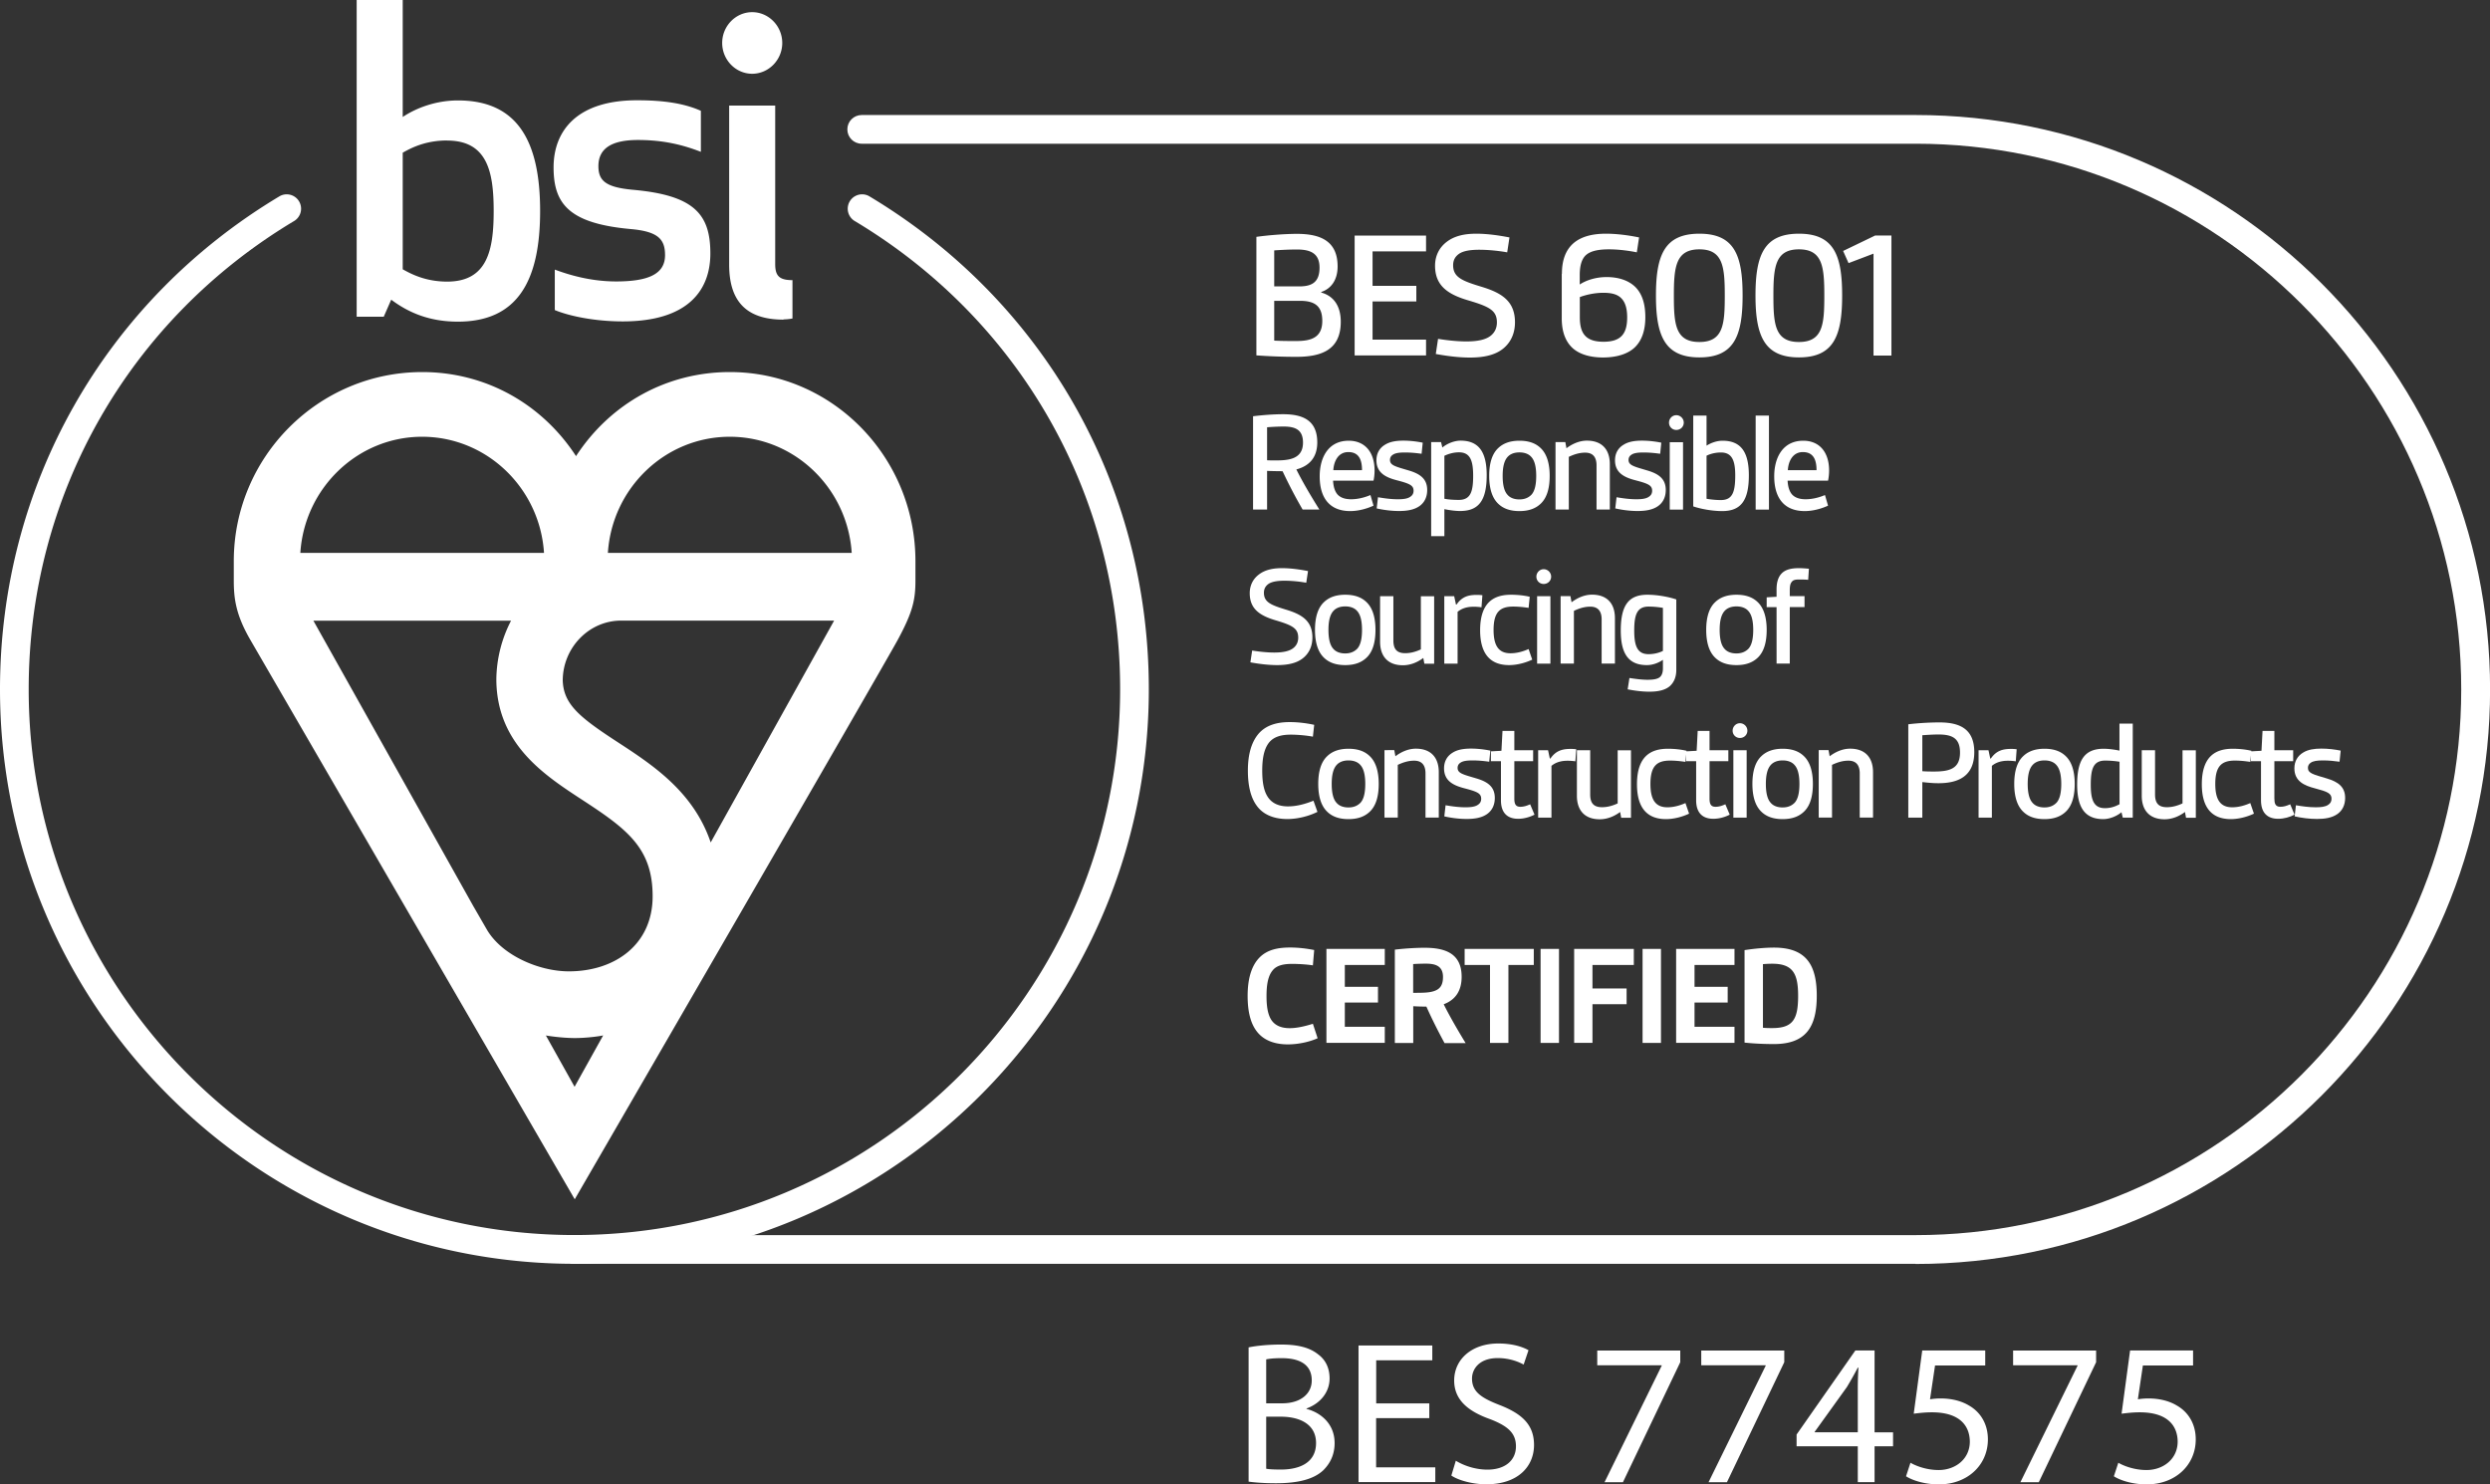
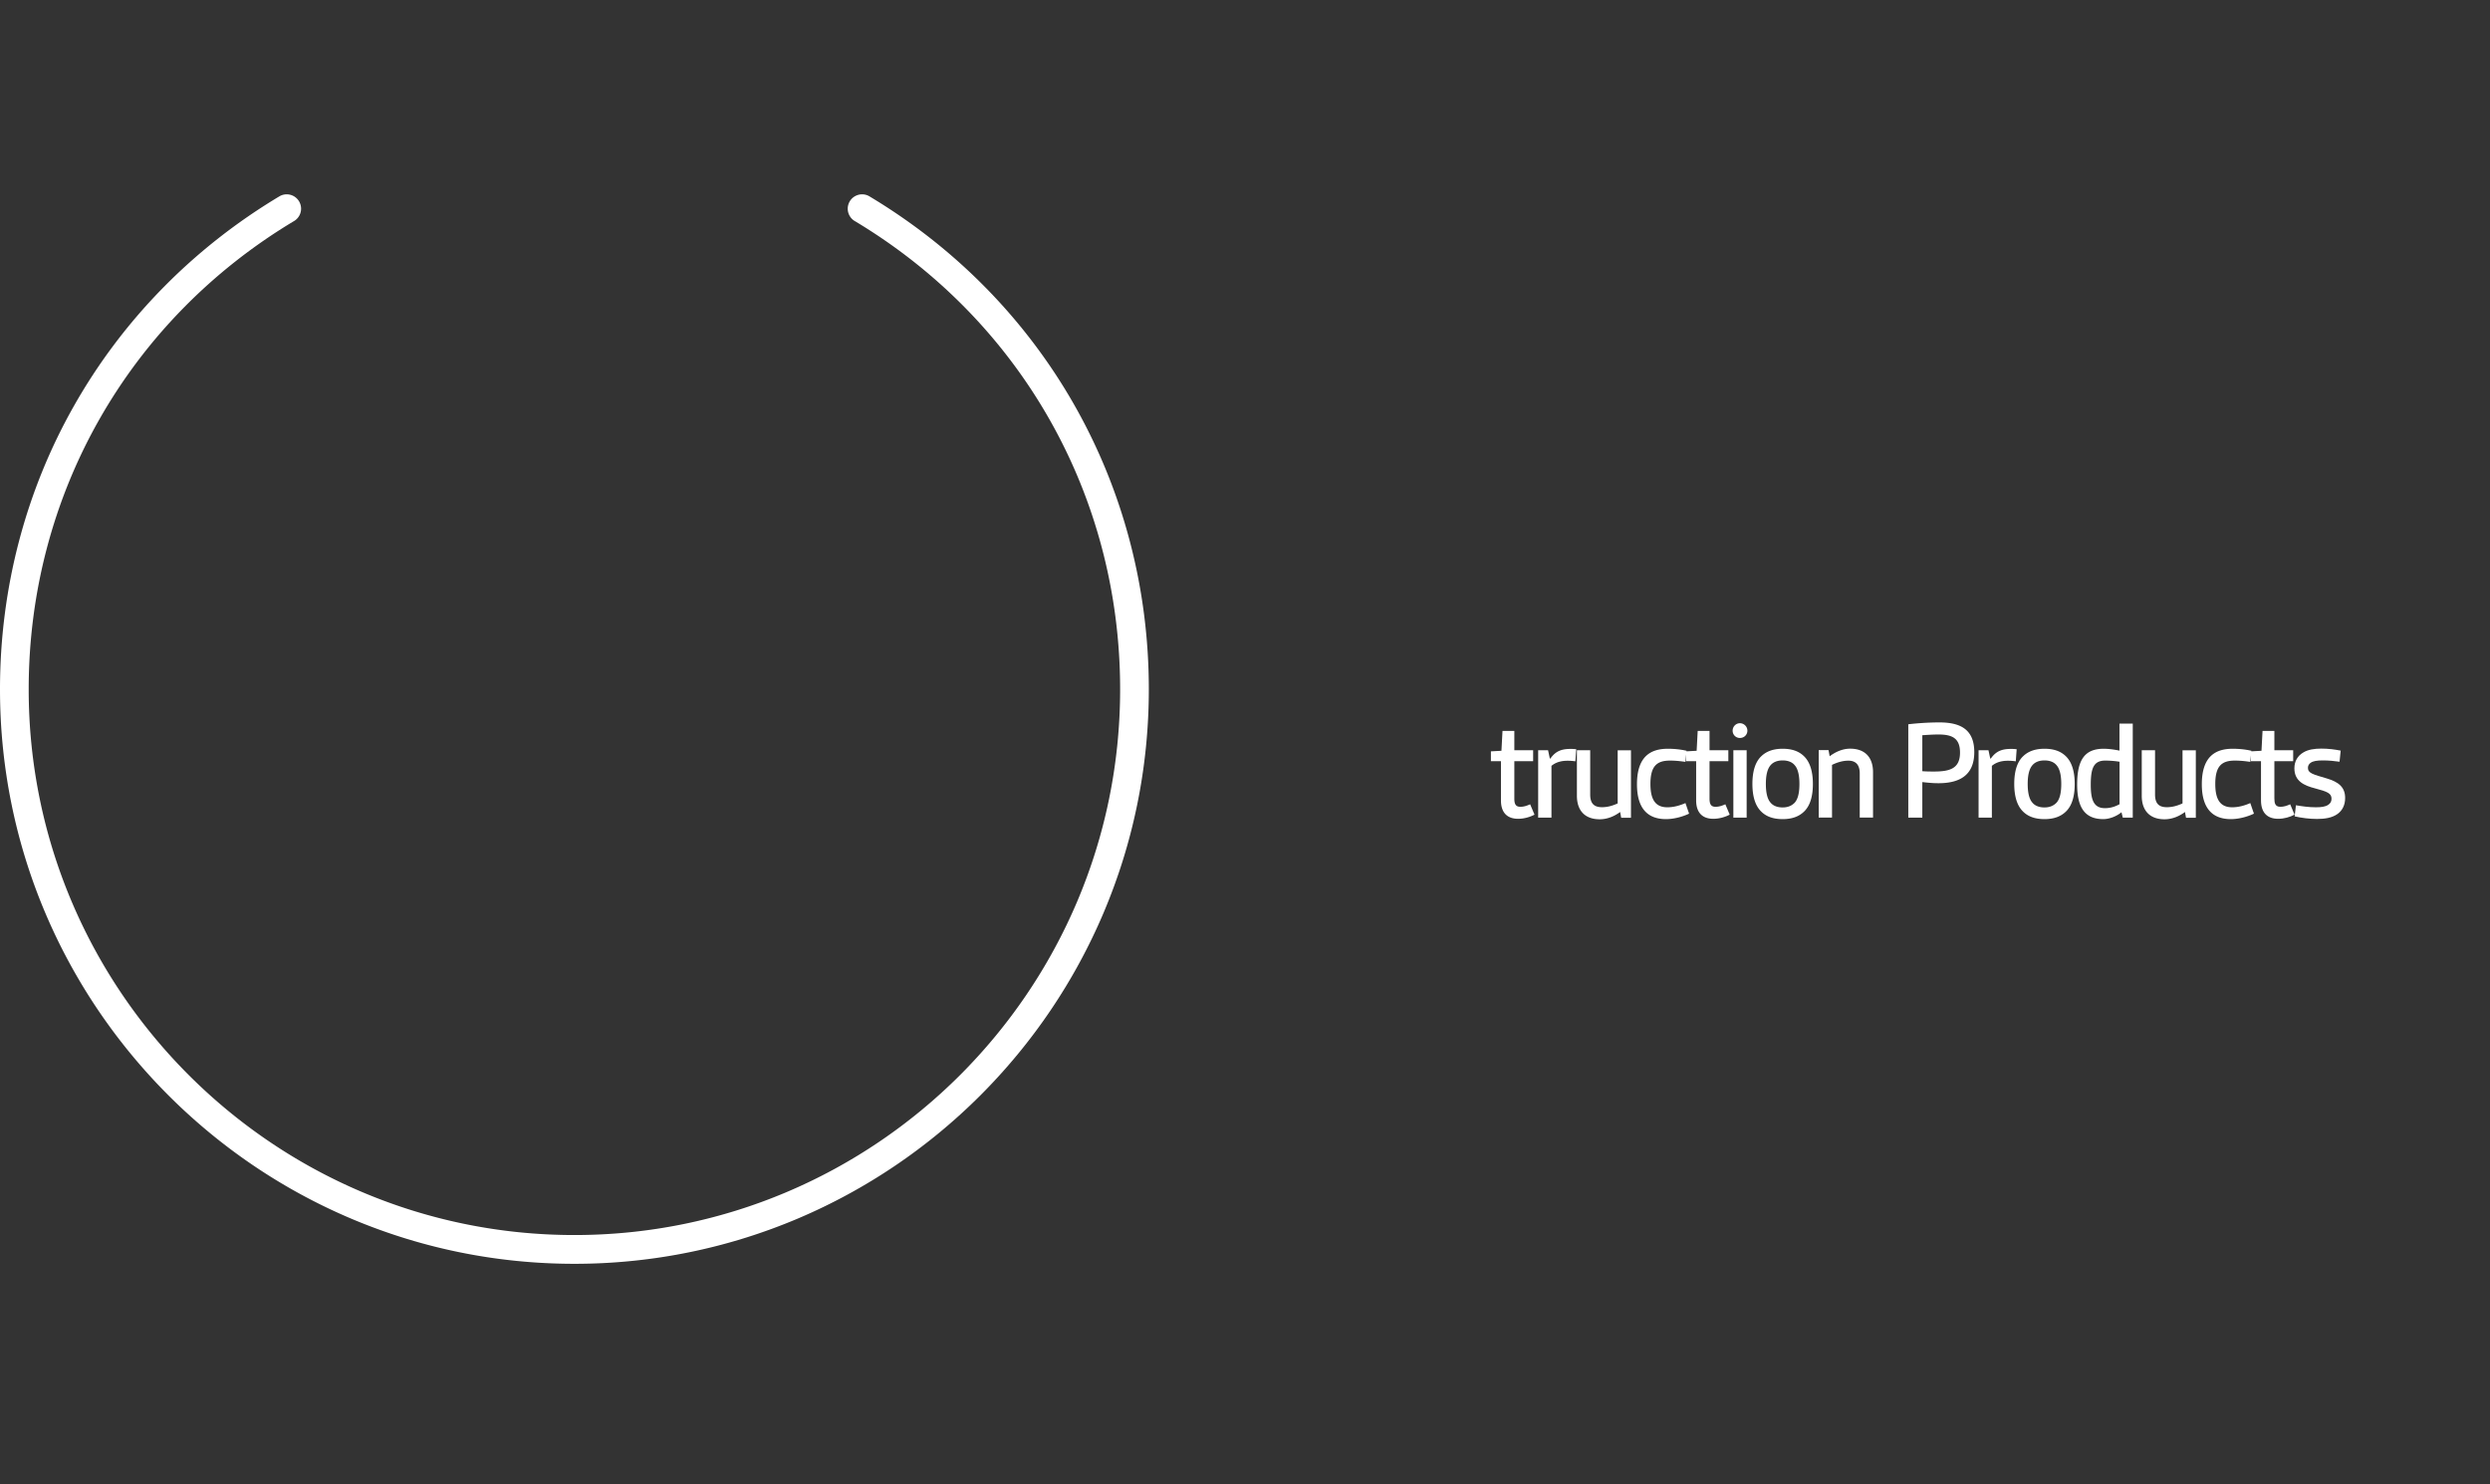
<svg xmlns="http://www.w3.org/2000/svg" viewBox="0 0 307.17 183.12">
  <rect x="0" y="0" width="307.17" height="183.12" fill="#333333" stroke="none" />
  <defs>
    <style>.c{fill:#fff}</style>
  </defs>
-   <path d="M154.03 166.22c.95-.2 2.45-.35 3.97-.35 2.17 0 3.57.38 4.62 1.22.88.65 1.4 1.65 1.4 2.97 0 1.62-1.07 3.05-2.85 3.7v.05c1.6.4 3.47 1.72 3.47 4.22 0 1.45-.58 2.55-1.42 3.37-1.17 1.08-3.07 1.58-5.82 1.58-1.5 0-2.65-.1-3.37-.2v-16.57Zm2.17 6.9h1.97c2.3 0 3.65-1.2 3.65-2.82 0-1.97-1.5-2.75-3.7-2.75-1 0-1.57.07-1.92.15v5.42Zm0 8.07c.42.08 1.05.1 1.83.1 2.25 0 4.32-.82 4.32-3.27 0-2.3-1.97-3.25-4.35-3.25h-1.8v6.42Zm20.11-6.24h-6.55v6.07h7.3v1.82h-9.47v-16.85h9.1v1.82h-6.92v5.32h6.55v1.8Zm3.28 5.25c.97.6 2.4 1.1 3.9 1.1 2.22 0 3.52-1.17 3.52-2.87 0-1.57-.9-2.47-3.17-3.35-2.75-.97-4.45-2.4-4.45-4.77 0-2.62 2.17-4.57 5.45-4.57 1.72 0 2.97.4 3.72.83l-.6 1.77c-.55-.3-1.67-.8-3.2-.8-2.3 0-3.17 1.38-3.17 2.52 0 1.57 1.03 2.35 3.35 3.25 2.85 1.1 4.3 2.47 4.3 4.95 0 2.6-1.92 4.85-5.9 4.85-1.62 0-3.4-.47-4.3-1.08l.55-1.82Zm27.69-13.6v1.45l-7.07 14.8h-2.27l7.05-14.37v-.05h-7.95v-1.82h10.25Zm12.83 0v1.45l-7.07 14.8h-2.27l7.05-14.37v-.05h-7.95v-1.82h10.25Zm9.07 16.24v-4.42h-7.55v-1.45l7.25-10.37h2.37v10.1h2.28v1.72h-2.28v4.42h-2.07Zm0-6.15v-5.42c0-.85.03-1.7.08-2.55h-.08c-.5.95-.9 1.65-1.35 2.4l-3.97 5.52v.05h5.32Zm15.73-8.24h-6.2l-.62 4.17c.38-.05.72-.1 1.32-.1 1.25 0 2.5.27 3.5.88 1.27.72 2.32 2.12 2.32 4.17 0 3.17-2.52 5.55-6.05 5.55-1.77 0-3.27-.5-4.05-1l.55-1.67c.67.4 2 .9 3.47.9 2.07 0 3.85-1.35 3.85-3.52-.03-2.1-1.42-3.6-4.67-3.6-.92 0-1.65.1-2.25.17l1.05-7.8h7.77v1.85Zm13.67-1.85v1.45l-7.07 14.8h-2.27l7.05-14.37v-.05h-7.95v-1.82h10.25Zm11.97 1.85h-6.2l-.62 4.17c.38-.05.72-.1 1.32-.1 1.25 0 2.5.27 3.5.88 1.27.72 2.32 2.12 2.32 4.17 0 3.17-2.52 5.55-6.05 5.55-1.77 0-3.27-.5-4.05-1l.55-1.67c.67.4 2 .9 3.47.9 2.07 0 3.85-1.35 3.85-3.52-.03-2.1-1.42-3.6-4.67-3.6-.92 0-1.65.1-2.25.17l1.05-7.8h7.77v1.85Zm-108-40.37c-.99.45-2.38.76-3.67.76-1.53 0-2.97-.43-3.87-1.64-.76-1.01-1.1-2.47-1.1-4.34 0-2.16.49-3.75 1.48-4.75.97-.97 2.3-1.22 3.76-1.22 1.03 0 2.07.13 2.97.31l-.16 1.89c-.7-.11-1.69-.18-2.59-.18s-1.82.14-2.34.76c-.61.7-.79 1.82-.79 3.21 0 1.17.13 2.16.54 2.86.5.83 1.37 1.1 2.32 1.1s2-.27 2.86-.54l.59 1.8Zm1.08.58v-11.6h7.2v1.98h-4.93v2.7h4.09v1.94h-4.09v2.99h4.93v1.98h-7.2Zm14.56 0c-.83-1.53-1.55-2.97-2.23-4.48-.5 0-1.19-.02-1.62-.05v4.54h-2.27v-11.52c1.1-.13 2.54-.23 3.65-.23 2.38 0 4.59.58 4.59 3.58 0 1.62-.67 2.81-2.21 3.39.67 1.37 1.69 3.13 2.7 4.79h-2.61Zm-3.85-6.18c1.03 0 1.85 0 2.45-.18.83-.23 1.22-.74 1.22-1.78 0-1.39-.99-1.64-2.11-1.64-.52 0-1.08.02-1.57.05v3.55Zm9.47 6.18v-9.62h-3.13v-1.98h8.53v1.98h-3.13v9.62h-2.27Zm6.24 0v-11.6h2.27v11.6h-2.27Zm4.14 0v-11.6h7.36v1.98h-5.1v2.9h4.21v1.94h-4.21v4.77h-2.27Zm8.44 0v-11.6h2.27v11.6h-2.27Zm4.14 0v-11.6h7.2v1.98h-4.93v2.7h4.09v1.94h-4.09v2.99h4.93v1.98h-7.2Zm8.44-11.45c1.19-.18 2.54-.31 3.62-.31 3.92 0 5.29 2.05 5.29 5.94s-1.37 5.96-5.29 5.96c-1.08 0-2.43-.05-3.62-.18V117.2Zm2.27 9.58c.49.04.74.04 1.15.04 2.56 0 3.19-1.1 3.19-3.98 0-2.72-.63-3.96-3.19-3.96-.41 0-.77.02-1.15.05v7.85Zm-54.49-90.7c1.49.41 2.41 1.61 2.41 3.61 0 3.5-2.44 4.32-5.47 4.32-1.75 0-3.43-.07-4.94-.18V29.22c1.5-.21 3.52-.37 5.01-.37 2.92 0 5.01.9 5.01 4.02 0 1.7-.83 2.76-2.02 3.15v.07Zm-2.67-.76c1.61 0 2.46-.6 2.46-2.32s-1.08-2.23-2.76-2.23c-.99 0-1.98.05-2.83.11v4.44h3.13Zm-3.13 1.77v4.92c.97.05 1.82.05 2.71.05 1.77 0 3.22-.37 3.22-2.48 0-1.93-1.04-2.48-2.78-2.48h-3.15Zm9.92 6.77V29.06h8.81v1.95h-6.6v4.25h5.4v1.93h-5.4v4.71h6.6v1.95h-8.81Zm10.28-2.07c.85.14 2.21.32 3.5.32s2.48-.18 3.15-.83c.39-.37.62-.87.62-1.52 0-1.45-.9-1.93-3.45-2.69-2.55-.74-4.18-1.79-4.18-4.3 0-1.24.53-2.25 1.43-2.94 1.01-.78 2.3-1.01 3.66-1.01s2.8.21 4.09.46l-.28 1.84c-.87-.16-2.21-.32-3.43-.32-1.01 0-1.98.11-2.55.53-.46.34-.69.78-.69 1.38 0 1.52 1.17 1.95 3.61 2.69 2.39.74 4.02 1.75 4.02 4.35 0 1.38-.53 2.51-1.49 3.27-1.04.83-2.51 1.08-4.07 1.08-1.45 0-2.94-.21-4.21-.44l.28-1.86Zm15.29-8.03c0-1.7.48-2.94 1.43-3.77.97-.83 2.35-1.17 4-1.17 1.4 0 2.87.21 4.09.46l-.28 1.84c-.76-.16-2.12-.37-3.43-.37-1.2 0-2.3.16-2.92.78-.46.48-.69 1.26-.69 2.39v1.17c.78-.53 2-.92 3.31-.92 1.47 0 2.76.41 3.61 1.29.76.8 1.17 1.98 1.17 3.66 0 1.59-.41 2.78-1.17 3.59-.87.94-2.37 1.38-4.05 1.38-1.47 0-2.78-.34-3.66-1.08-.94-.81-1.43-2.05-1.43-3.75v-5.5Zm2.21 5.38c0 2.02.76 3.01 2.92 3.01s2.92-.99 2.92-3.01c0-1.03-.21-1.82-.69-2.32-.51-.55-1.29-.71-2.25-.71-1.08 0-2.16.25-2.9.53v2.51Zm9.39-2.69c0-4.97 1.04-7.63 5.36-7.63s5.33 2.67 5.33 7.63-1.04 7.63-5.33 7.63-5.36-2.69-5.36-7.63Zm8.49 0c0-3.52-.21-5.7-3.13-5.7s-3.15 2.18-3.15 5.7.18 5.73 3.15 5.73 3.13-2.23 3.13-5.73Zm3.79 0c0-4.97 1.04-7.63 5.36-7.63s5.33 2.67 5.33 7.63-1.04 7.63-5.33 7.63-5.36-2.69-5.36-7.63Zm8.49 0c0-3.52-.21-5.7-3.13-5.7s-3.15 2.18-3.15 5.7.18 5.73 3.15 5.73 3.13-2.23 3.13-5.73Zm6.07 7.41V31.29l-3.08 1.17-.67-1.5 3.96-1.91h2v14.81h-2.21Zm-70.42 19c-.92-1.58-1.71-3.11-2.48-4.74-.67 0-1.51-.02-1.91-.04v4.77h-1.73V51.35c1.12-.14 2.5-.25 3.71-.25 2.36 0 4.21.7 4.21 3.48 0 1.75-.88 2.88-2.58 3.33.74 1.49 1.75 3.21 2.84 4.95h-2.07Zm-4.39-6.09c.36.02.68.02 1.01.02 1.57 0 3.42-.11 3.42-2.2 0-1.58-.94-1.98-2.38-1.98-.65 0-1.44.04-2.05.09v4.07Zm13.13 5.6c-.74.34-1.8.67-2.88.67-2.45 0-3.76-1.53-3.76-4.29 0-2.29 1.04-4.39 3.58-4.39 2.02 0 3.19 1.44 3.19 3.67 0 .45-.05.9-.13 1.26h-4.99c.04.74.22 1.33.56 1.71.38.41.97.58 1.66.58.86 0 1.71-.23 2.39-.52l.38 1.31ZM168.02 58c0-1.24-.36-2.23-1.69-2.23-1.21 0-1.78 1.08-1.85 2.23h3.55Zm1.96 3.34c.77.13 1.6.25 2.45.25.61 0 1.19-.05 1.55-.31.25-.16.4-.4.4-.74 0-.67-.5-.88-2.02-1.28-1.33-.34-2.56-.88-2.56-2.47 0-.9.41-1.55 1.08-1.94.61-.38 1.4-.49 2.25-.49s1.69.11 2.38.25l-.14 1.37c-.63-.09-1.33-.16-2.05-.16s-1.21.07-1.51.29c-.22.14-.34.36-.34.63 0 .67.67.81 2.32 1.3 1.46.43 2.27 1.08 2.27 2.41 0 .9-.36 1.55-.92 1.96-.67.49-1.58.63-2.54.63s-1.94-.13-2.77-.32l.16-1.39Zm6.57 4.8v-11.6h1.22l.16.67c.59-.5 1.49-.85 2.25-.85 2.34 0 3.22 1.53 3.22 4.27 0 3.12-.99 4.41-3.28 4.41-.56 0-1.28-.09-1.94-.23v3.33h-1.64Zm1.64-4.61c.56.11 1.22.14 1.76.14 1.44 0 1.78-.97 1.78-2.97 0-1.87-.36-2.9-1.75-2.9-.61 0-1.24.16-1.8.43v5.29Zm9.25 1.52c-1.17 0-2.02-.32-2.63-.92-.77-.74-1.1-1.94-1.1-3.42s.32-2.68 1.1-3.42c.61-.59 1.46-.92 2.63-.92s2.02.32 2.63.92c.77.74 1.1 1.94 1.1 3.42s-.32 2.68-1.1 3.42c-.61.59-1.46.92-2.63.92Zm2.07-4.34c0-1.01-.16-1.84-.59-2.32-.32-.38-.83-.58-1.48-.58s-1.15.2-1.48.58c-.43.49-.59 1.31-.59 2.32s.16 1.85.59 2.32c.32.38.83.58 1.48.58s1.13-.22 1.48-.58c.43-.47.59-1.3.59-2.32Zm7.44 4.16v-5.46c0-1.06-.49-1.57-1.4-1.57-.77 0-1.46.25-2.02.52v6.5h-1.64v-8.32h1.21l.14.76c.65-.5 1.55-.94 2.52-.94 1.89 0 2.83 1.13 2.83 2.9v5.6h-1.64Zm2.46-1.53c.77.13 1.6.25 2.45.25.61 0 1.19-.05 1.55-.31.25-.16.4-.4.4-.74 0-.67-.5-.88-2.02-1.28-1.33-.34-2.56-.88-2.56-2.47 0-.9.41-1.55 1.08-1.94.61-.38 1.4-.49 2.25-.49s1.69.11 2.38.25l-.14 1.37c-.63-.09-1.33-.16-2.05-.16s-1.21.07-1.51.29c-.22.14-.34.36-.34.63 0 .67.67.81 2.32 1.3 1.46.43 2.27 1.08 2.27 2.41 0 .9-.36 1.55-.92 1.96-.67.49-1.58.63-2.54.63s-1.94-.13-2.77-.32l.16-1.39Zm7.38-10.12c.5 0 .92.41.92.92s-.41.9-.92.9-.9-.4-.9-.9.4-.92.9-.92Zm-.81 11.65v-8.32h1.64v8.32h-1.64Zm2.9-11.6h1.64v3.71c.56-.36 1.28-.61 1.98-.61 2.36 0 3.24 1.53 3.24 4.27 0 3.12-.99 4.41-3.29 4.41-1.24 0-2.67-.27-3.57-.58v-11.2Zm1.64 10.26c.49.09 1.17.16 1.76.16 1.42 0 1.78-.94 1.78-3.04 0-1.8-.38-2.83-1.76-2.83-.61 0-1.24.13-1.78.4v5.31Zm6.06 1.34v-11.6h1.64v11.6h-1.64Zm8.93-.49c-.74.34-1.8.67-2.88.67-2.45 0-3.76-1.53-3.76-4.29 0-2.29 1.04-4.39 3.58-4.39 2.02 0 3.19 1.44 3.19 3.67 0 .45-.05.9-.13 1.26h-4.99c.04.74.22 1.33.56 1.71.38.41.97.58 1.66.58.86 0 1.71-.23 2.39-.52l.38 1.31ZM224.09 58c0-1.24-.36-2.23-1.69-2.23-1.21 0-1.78 1.08-1.85 2.23h3.55Zm-69.64 22.25c.67.11 1.73.25 2.74.25s1.94-.14 2.47-.65c.31-.29.49-.68.49-1.19 0-1.13-.7-1.51-2.7-2.11-2-.58-3.28-1.4-3.28-3.37 0-.97.41-1.76 1.12-2.3.79-.61 1.8-.79 2.86-.79s2.2.16 3.21.36l-.22 1.44c-.68-.13-1.73-.25-2.68-.25-.79 0-1.55.09-2 .41-.36.27-.54.61-.54 1.08 0 1.19.92 1.53 2.83 2.11 1.87.58 3.15 1.37 3.15 3.4 0 1.08-.41 1.96-1.17 2.56-.81.65-1.96.85-3.19.85-1.13 0-2.3-.16-3.29-.34l.22-1.46Zm11.5 1.8c-1.17 0-2.02-.32-2.63-.92-.77-.74-1.1-1.94-1.1-3.42s.32-2.68 1.1-3.42c.61-.59 1.46-.92 2.63-.92s2.02.32 2.63.92c.77.74 1.1 1.94 1.1 3.42s-.32 2.68-1.1 3.42c-.61.59-1.46.92-2.63.92Zm2.07-4.34c0-1.01-.16-1.84-.59-2.32-.32-.38-.83-.58-1.48-.58s-1.15.2-1.48.58c-.43.49-.59 1.31-.59 2.32s.16 1.85.59 2.32c.32.38.83.58 1.48.58s1.13-.22 1.48-.58c.43-.47.59-1.3.59-2.32Zm7.69 4.16-.13-.7c-.65.49-1.53.9-2.52.9-1.87 0-2.81-1.13-2.81-2.9v-5.62h1.64v5.46c0 1.13.49 1.57 1.46 1.57.67 0 1.31-.18 1.93-.47v-6.55h1.64v8.32h-1.21Zm2.46 0v-8.32h1.22l.22 1.03h.07c.65-.94 1.42-1.19 2.47-1.19.2 0 .4 0 .72.04l-.11 1.49a6.41 6.41 0 0 0-.99-.07c-.7 0-1.4.16-1.96.63v6.39h-1.64Zm10.84-.49c-.76.36-1.82.67-2.84.67-2.18 0-3.58-1.22-3.58-4.3 0-3.53 1.78-4.38 3.82-4.38.81 0 1.62.09 2.3.25l-.14 1.37c-.59-.09-1.26-.16-1.89-.16-1.6 0-2.43.63-2.43 2.88 0 2.02.68 2.88 2.09 2.88.81 0 1.57-.23 2.23-.52l.45 1.31Zm1.42-11.16c.5 0 .92.41.92.92s-.41.9-.92.9-.9-.4-.9-.9.4-.92.9-.92Zm-.81 11.65v-8.32h1.64v8.32h-1.64Zm7.96 0v-5.46c0-1.06-.49-1.57-1.4-1.57-.77 0-1.46.25-2.02.52v6.5h-1.64v-8.32h1.21l.14.76c.65-.5 1.55-.94 2.52-.94 1.89 0 2.83 1.13 2.83 2.9v5.6h-1.64Zm7.56-.47c-.58.4-1.28.65-1.98.65-2.36 0-3.22-1.53-3.22-4.27 0-3.11.97-4.41 3.28-4.41 1.24 0 2.67.27 3.57.58v8.68c0 .9-.29 1.53-.76 1.98-.61.56-1.57.72-2.56.72-.94 0-1.91-.14-2.68-.29l.22-1.4c.59.09 1.46.22 2.23.22.67 0 1.28-.07 1.58-.38.22-.23.32-.58.32-1.03v-1.04Zm0-6.41c-.49-.09-1.17-.16-1.76-.16-1.42 0-1.78.97-1.78 2.97 0 1.87.38 2.9 1.76 2.9.61 0 1.24-.13 1.78-.4v-5.31Zm9.07 7.06c-1.17 0-2.02-.32-2.63-.92-.77-.74-1.1-1.94-1.1-3.42s.32-2.68 1.1-3.42c.61-.59 1.46-.92 2.63-.92s2.02.32 2.63.92c.77.74 1.1 1.94 1.1 3.42s-.32 2.68-1.1 3.42c-.61.59-1.46.92-2.63.92Zm2.07-4.34c0-1.01-.16-1.84-.59-2.32-.32-.38-.83-.58-1.48-.58s-1.15.2-1.48.58c-.43.49-.59 1.31-.59 2.32s.16 1.85.59 2.32c.32.38.83.58 1.48.58s1.13-.22 1.48-.58c.43-.47.59-1.3.59-2.32Zm2.88 4.16V74.9h-1.22v-1.21l1.22-.07v-.9c0-.94.23-1.58.65-2 .5-.49 1.24-.63 2.12-.63.4 0 .83.04 1.22.07l-.09 1.37c-.41-.04-.79-.04-1.12-.04-.43 0-.74.05-.9.29-.2.22-.25.56-.25 1.08v.68h1.82v1.35h-1.82v6.97h-1.64Zm-56.65 18.29c-.99.5-2.39.88-3.71.88-1.49 0-2.92-.45-3.78-1.66-.72-.99-1.08-2.43-1.08-4.32 0-2.02.45-3.49 1.28-4.5.95-1.13 2.36-1.48 3.89-1.48 1.03 0 2.11.14 3.01.34l-.16 1.46c-.72-.14-1.8-.25-2.74-.25-1.1 0-2.11.23-2.72 1.04-.56.76-.79 1.87-.79 3.38 0 1.4.18 2.49.67 3.24.56.88 1.49 1.19 2.5 1.19 1.12 0 2.2-.32 3.15-.7l.49 1.37Zm3.84.89c-1.17 0-2.02-.32-2.63-.92-.77-.74-1.1-1.94-1.1-3.42s.32-2.68 1.1-3.42c.61-.59 1.46-.92 2.63-.92s2.02.32 2.63.92c.77.74 1.1 1.94 1.1 3.42s-.32 2.68-1.1 3.42c-.61.59-1.46.92-2.63.92Zm2.07-4.34c0-1.01-.16-1.84-.59-2.32-.32-.38-.83-.58-1.48-.58s-1.15.2-1.48.58c-.43.49-.59 1.31-.59 2.32s.16 1.85.59 2.32c.32.38.83.58 1.48.58s1.13-.22 1.48-.58c.43-.47.59-1.3.59-2.32Zm7.43 4.16v-5.46c0-1.06-.49-1.57-1.4-1.57-.77 0-1.46.25-2.02.52v6.5h-1.64v-8.32H172l.14.76c.65-.5 1.55-.94 2.52-.94 1.89 0 2.83 1.13 2.83 2.9v5.6h-1.64Zm2.47-1.53c.77.13 1.6.25 2.45.25.61 0 1.19-.05 1.55-.31.25-.16.4-.4.4-.74 0-.67-.5-.88-2.02-1.28-1.33-.34-2.56-.88-2.56-2.47 0-.9.41-1.55 1.08-1.95.61-.38 1.4-.49 2.25-.49s1.69.11 2.38.25l-.14 1.37c-.63-.09-1.33-.16-2.05-.16s-1.21.07-1.51.29c-.22.14-.34.36-.34.63 0 .67.67.81 2.32 1.3 1.46.43 2.27 1.08 2.27 2.41 0 .9-.36 1.55-.92 1.96-.67.49-1.58.63-2.54.63s-1.94-.13-2.77-.32l.16-1.39Z" class="c" />
  <path d="M189.28 100.51c-.56.29-1.28.5-2 .5-1.35 0-2.12-.76-2.12-2.27V93.9h-1.24v-1.21l1.3-.07.13-2.45h1.46v2.38h2.32v1.35h-2.32v4.59c0 .61.11 1.04.74 1.04.4 0 .77-.11 1.21-.31l.54 1.28Zm.47.36v-8.32h1.22l.22 1.03h.07c.65-.94 1.42-1.19 2.47-1.19.2 0 .4 0 .72.04l-.11 1.49a6.41 6.41 0 0 0-.99-.07c-.7 0-1.4.16-1.96.63v6.39h-1.64Zm10.24 0-.13-.7c-.65.49-1.53.9-2.52.9-1.87 0-2.81-1.13-2.81-2.9v-5.62h1.64v5.46c0 1.13.49 1.57 1.46 1.57.67 0 1.31-.18 1.93-.47v-6.55h1.64v8.32h-1.21Zm8.37-.49c-.76.36-1.82.67-2.84.67-2.18 0-3.58-1.22-3.58-4.3 0-3.53 1.78-4.38 3.82-4.38.81 0 1.62.09 2.3.25l-.14 1.37c-.59-.09-1.26-.16-1.89-.16-1.6 0-2.43.63-2.43 2.88 0 2.02.68 2.88 2.09 2.88.81 0 1.57-.23 2.23-.52l.45 1.31Z" class="c" />
  <path d="M213.36 100.51c-.56.29-1.28.5-2 .5-1.35 0-2.12-.76-2.12-2.27V93.9H208v-1.21l1.3-.07.13-2.45h1.46v2.38h2.32v1.35h-2.32v4.59c0 .61.11 1.04.74 1.04.4 0 .77-.11 1.21-.31l.54 1.28Zm1.28-11.29c.5 0 .92.41.92.92s-.41.9-.92.9-.9-.4-.9-.9.4-.92.9-.92Zm-.81 11.65v-8.32h1.64v8.32h-1.64Zm6.08.18c-1.17 0-2.02-.32-2.63-.92-.77-.74-1.1-1.94-1.1-3.42s.32-2.68 1.1-3.42c.61-.59 1.46-.92 2.63-.92s2.02.32 2.63.92c.77.74 1.1 1.94 1.1 3.42s-.32 2.68-1.1 3.42c-.61.59-1.46.92-2.63.92Zm2.07-4.34c0-1.01-.16-1.84-.59-2.32-.32-.38-.83-.58-1.48-.58s-1.15.2-1.48.58c-.43.49-.59 1.31-.59 2.32s.16 1.85.59 2.32c.32.38.83.58 1.48.58s1.13-.22 1.48-.58c.43-.47.59-1.3.59-2.32Zm7.44 4.16v-5.46c0-1.06-.49-1.57-1.4-1.57-.77 0-1.46.25-2.02.52v6.5h-1.64v-8.32h1.21l.14.76c.65-.5 1.55-.94 2.52-.94 1.89 0 2.83 1.13 2.83 2.9v5.6h-1.64Zm5.99 0V89.35c1.17-.14 2.59-.23 3.84-.23 2.52 0 4.3.81 4.3 3.67 0 3.01-2.03 3.83-4.41 3.83-.65 0-1.22-.05-2-.14v4.39h-1.73Zm1.73-5.73c.61.04.99.04 1.44.04 1.95 0 3.21-.36 3.21-2.34 0-1.75-.94-2.23-2.65-2.23-.68 0-1.4.05-2 .09v4.45Zm6.94 5.73v-8.32h1.22l.22 1.03h.07c.65-.94 1.42-1.19 2.47-1.19.2 0 .4 0 .72.04l-.11 1.49a6.41 6.41 0 0 0-.99-.07c-.7 0-1.4.16-1.96.63v6.39h-1.64Zm8.13.18c-1.17 0-2.02-.32-2.63-.92-.77-.74-1.1-1.94-1.1-3.42s.32-2.68 1.1-3.42c.61-.59 1.46-.92 2.63-.92s2.02.32 2.63.92c.77.74 1.1 1.94 1.1 3.42s-.32 2.68-1.1 3.42c-.61.59-1.46.92-2.63.92Zm2.07-4.34c0-1.01-.16-1.84-.59-2.32-.32-.38-.83-.58-1.48-.58s-1.15.2-1.48.58c-.43.49-.59 1.31-.59 2.32s.16 1.85.59 2.32c.32.38.83.58 1.48.58s1.13-.22 1.48-.58c.43-.47.59-1.3.59-2.32Zm7.59 4.16-.16-.67c-.59.5-1.49.85-2.25.85-2.34 0-3.22-1.53-3.22-4.27 0-3.12.99-4.41 3.28-4.41.56 0 1.28.09 1.94.23v-3.33h1.64v11.6h-1.22Zm-.41-6.9c-.54-.09-1.22-.14-1.76-.14-1.44 0-1.78.97-1.78 2.97 0 1.87.36 2.9 1.75 2.9.61 0 1.21-.16 1.8-.49v-5.24Zm8.21 6.9-.13-.7c-.65.49-1.53.9-2.52.9-1.87 0-2.81-1.13-2.81-2.9v-5.62h1.64v5.46c0 1.13.49 1.57 1.46 1.57.67 0 1.31-.18 1.93-.47v-6.55h1.64v8.32h-1.21Zm8.37-.49c-.76.36-1.82.67-2.84.67-2.18 0-3.58-1.22-3.58-4.3 0-3.53 1.78-4.38 3.82-4.38.81 0 1.62.09 2.3.25l-.14 1.37c-.59-.09-1.26-.16-1.89-.16-1.6 0-2.43.63-2.43 2.88 0 2.02.68 2.88 2.09 2.88.81 0 1.57-.23 2.23-.52l.45 1.31Z" class="c" />
  <path d="M283.04 100.51c-.56.29-1.28.5-2 .5-1.35 0-2.12-.76-2.12-2.27V93.9h-1.24v-1.21l1.3-.07.13-2.45h1.46v2.38h2.32v1.35h-2.32v4.59c0 .61.11 1.04.74 1.04.4 0 .77-.11 1.21-.31l.54 1.28Zm.18-1.17c.77.13 1.6.25 2.45.25.61 0 1.19-.05 1.55-.31.25-.16.4-.4.4-.74 0-.67-.5-.88-2.02-1.28-1.33-.34-2.56-.88-2.56-2.47 0-.9.41-1.55 1.08-1.95.61-.38 1.4-.49 2.25-.49s1.69.11 2.38.25l-.14 1.37c-.63-.09-1.33-.16-2.05-.16s-1.21.07-1.51.29c-.22.14-.34.36-.34.63 0 .67.67.81 2.32 1.3 1.46.43 2.27 1.08 2.27 2.41 0 .9-.36 1.55-.92 1.96-.67.49-1.58.63-2.54.63s-1.94-.13-2.77-.32l.16-1.39Z" class="c" />
-   <path d="M236.3 155.91H70.86c-.98 0-1.77-.79-1.77-1.77s.79-1.77 1.77-1.77H236.3c37.12 0 67.32-30.2 67.32-67.32s-30.2-67.32-67.32-67.32h-130c-.98 0-1.77-.79-1.77-1.77s.79-1.77 1.77-1.77h130.01c39.08 0 70.87 31.79 70.87 70.87s-31.79 70.87-70.87 70.87Z" class="c" />
-   <path d="M74.99 68.21c.51-7.99 7.06-14.33 15.04-14.33s14.52 6.34 15.04 14.33H74.99Zm12.68 35.71c-2.13-6.27-7.19-9.57-11.45-12.35-4.73-3.08-6.71-4.68-6.8-7.64.03-4.05 3.25-7.37 7.21-7.37h26.27l-15.23 27.37Zm-20.33 23.82c.15.03 1.85.31 3.54.32 1.62 0 3.24-.25 3.53-.33l-3.53 6.34-3.54-6.33Zm-4.29-51.18a16.102 16.102 0 0 0-1.82 7.17V84c.13 7.84 5.92 11.62 10.59 14.67 5.55 3.62 8.69 5.95 8.69 11.9s-4.64 9.26-10.34 9.26c-3.66 0-8.3-1.97-10.15-5.22l-1.64-2.84-19.72-35.2h24.38ZM52.07 53.88c7.98 0 14.53 6.34 15.04 14.33H37.05c.51-7.99 7.06-14.33 15.03-14.33m37.95-7.98c-7.74 0-14.72 3.85-18.97 10.37-4.25-6.52-11.23-10.37-18.97-10.37-12.82 0-23.25 10.47-23.25 23.33v2.37c0 2.25.26 4.26 2.04 7.33l40.02 69.02s37.97-65.55 39.85-69.02c1.88-3.48 2.18-4.97 2.18-7.33v-2.37c0-12.86-10.26-23.33-22.88-23.33M56.48 12.39c-2.54 0-4.98.83-6.8 2.04V0H44v39.07h3.34l.92-2.1c2.23 1.67 4.82 2.71 8.23 2.71 7.4 0 10.14-5.1 10.14-13.65s-2.74-13.64-10.14-13.64m-1.33 4.95c4.98 0 5.74 3.9 5.74 8.69s-.76 8.71-5.74 8.71c-2.68 0-4.46-.95-5.48-1.52V18.84c1.01-.58 2.79-1.51 5.48-1.51m18.66 3.17c0-2.35 1.88-3.23 4.88-3.23 3.19 0 5.59.62 7.76 1.46v-5.06c-1.98-.88-4.42-1.3-7.87-1.3-7.46 0-10.3 3.8-10.3 8.28s1.88 6.92 9.54 7.61c3.4.3 4.21 1.29 4.21 3.22 0 2.29-1.98 3.24-6.04 3.24-3.2 0-5.89-.84-7.56-1.46v4.99c1.72.72 4.87 1.4 8.38 1.4 8.12 0 10.81-3.9 10.81-8.38 0-4.84-1.98-7.19-9.59-7.86-3.3-.31-4.22-1.1-4.22-2.92M96.64 39.4c.61 0 1.12-.11 1.12-.11v-4.73c-1.63 0-2.13-.53-2.13-1.98V13.02h-5.68v19.64c0 4.47 2.09 6.77 6.7 6.77M89.09 5.3c0 2.09 1.67 3.8 3.7 3.8s3.71-1.71 3.71-3.8-1.68-3.8-3.71-3.8-3.7 1.71-3.7 3.8" class="c" />
  <path d="M70.87 155.91C31.79 155.91 0 124.12 0 85.04c0-25.18 12.91-47.93 34.52-60.85a1.773 1.773 0 0 1 1.82 3.04C15.8 39.51 3.54 61.12 3.54 85.04c0 37.12 30.2 67.32 67.32 67.32s67.32-30.2 67.32-67.32c0-23.92-12.26-45.53-32.8-57.81a1.773 1.773 0 0 1 1.82-3.04c21.62 12.93 34.52 35.68 34.52 60.85 0 39.08-31.79 70.87-70.87 70.87Z" class="c" />
</svg>